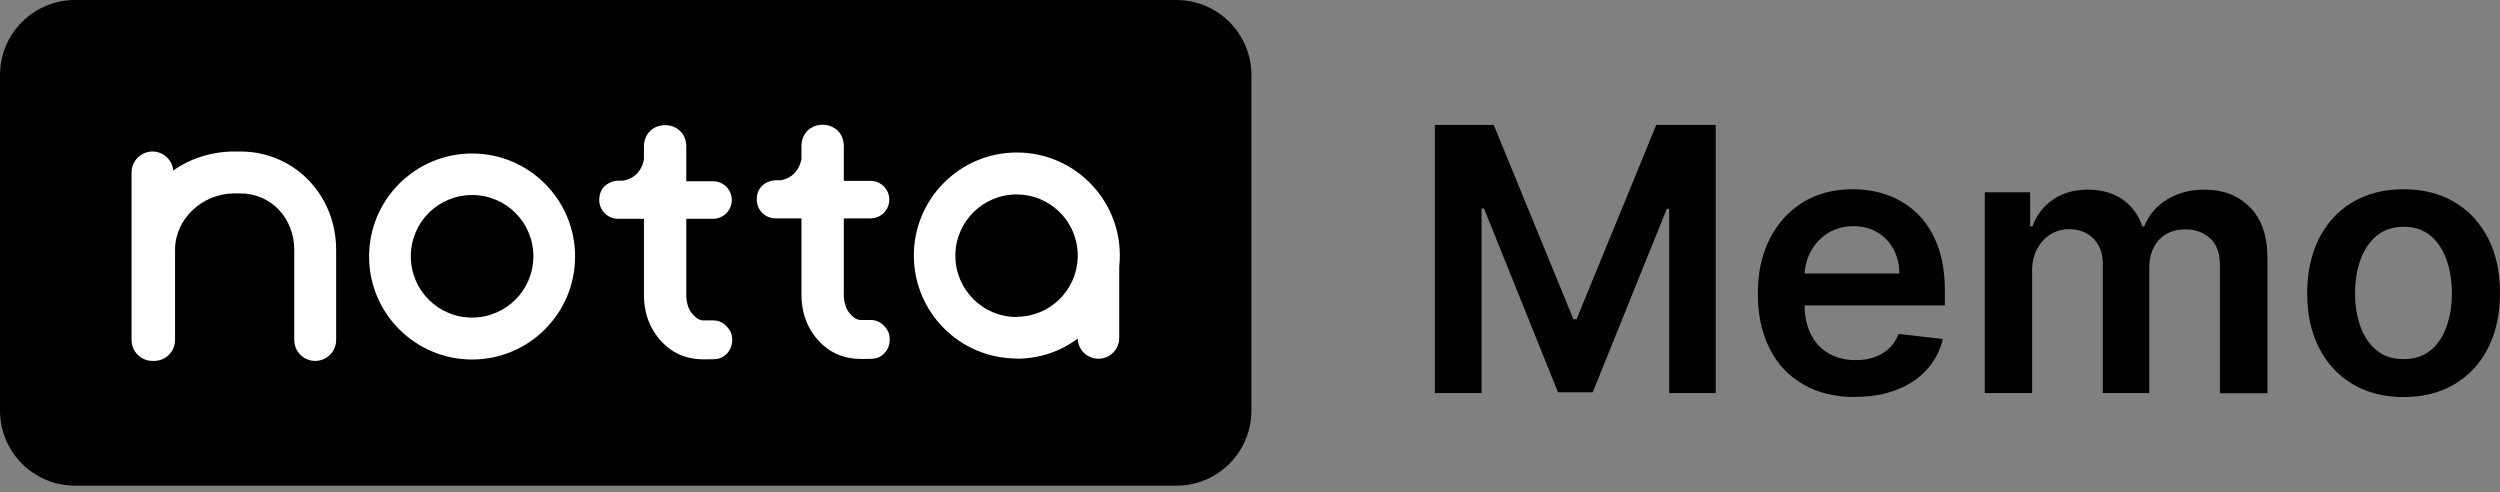
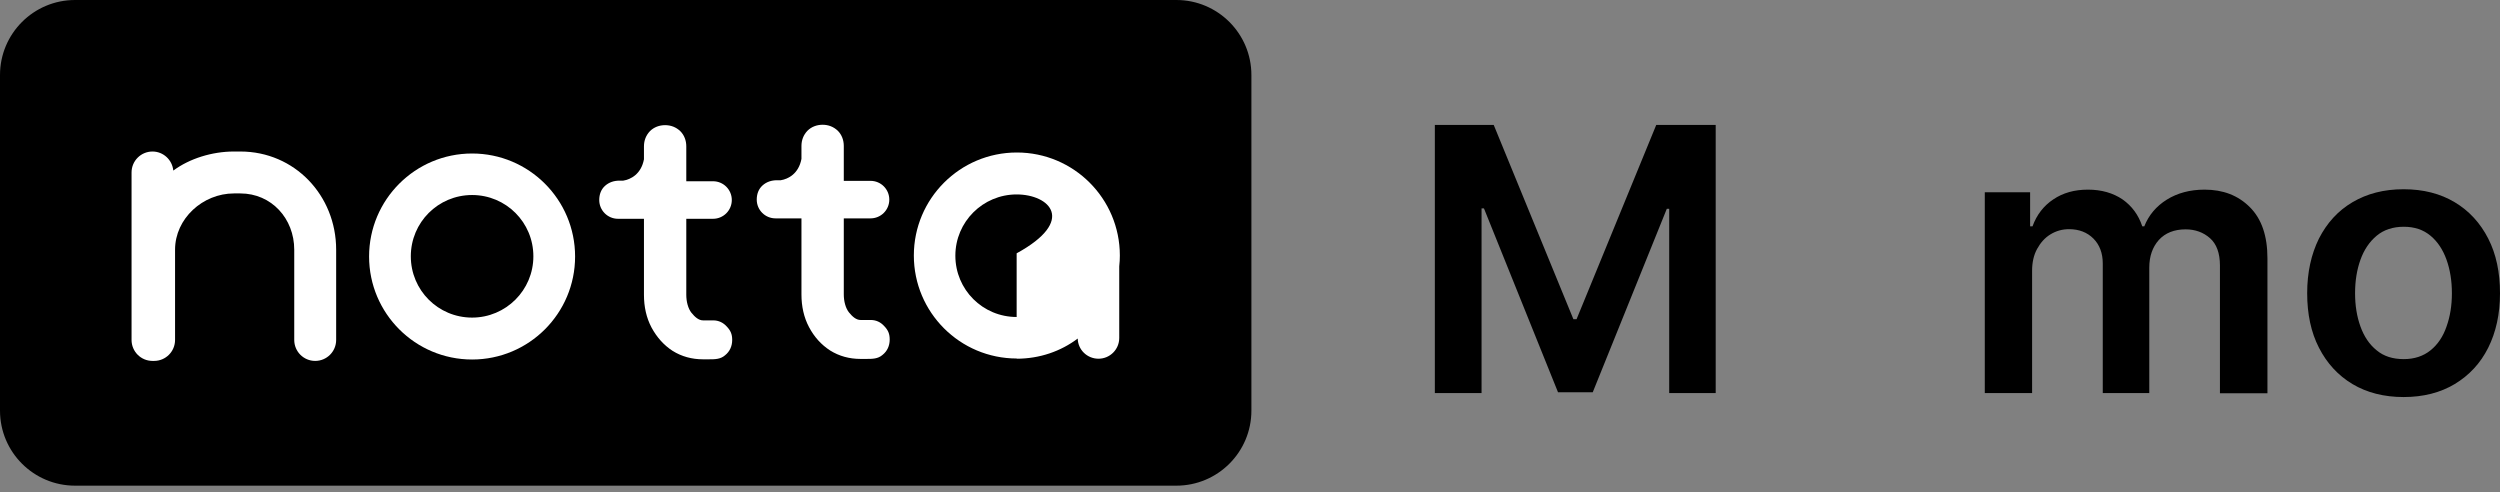
<svg xmlns="http://www.w3.org/2000/svg" fill="none" viewBox="0 0 132 26" height="26" width="132">
  <rect x="0" y="0" width="132" height="26" fill="#808080" stroke="none" />
  <g clip-path="url(#clip0_556_1381)">
    <path fill="black" d="M75.728 6.598H78.869L83.075 16.853H83.243L87.449 6.598H90.589V20.753H88.134V11.025H88.007L84.097 20.711H82.263L78.353 11.004H78.226V20.753H75.76V6.598H75.728Z" />
-     <path fill="black" d="M97.967 20.964C96.903 20.964 95.986 20.742 95.216 20.3C94.447 19.857 93.846 19.224 93.435 18.402C93.024 17.58 92.813 16.621 92.813 15.504C92.813 14.387 93.024 13.449 93.435 12.627C93.846 11.805 94.436 11.151 95.185 10.687C95.933 10.224 96.818 9.992 97.83 9.992C98.484 9.992 99.106 10.097 99.685 10.308C100.265 10.519 100.781 10.845 101.235 11.277C101.688 11.72 102.036 12.268 102.299 12.943C102.552 13.617 102.689 14.418 102.689 15.356V16.126H93.983V14.44H100.286C100.286 13.955 100.181 13.533 99.97 13.154C99.769 12.774 99.485 12.479 99.127 12.268C98.768 12.057 98.347 11.941 97.862 11.941C97.345 11.941 96.903 12.068 96.513 12.31C96.123 12.553 95.828 12.88 95.606 13.28C95.395 13.681 95.28 14.113 95.28 14.587V16.063C95.28 16.684 95.395 17.211 95.617 17.654C95.838 18.097 96.154 18.434 96.565 18.666C96.966 18.898 97.451 19.014 97.988 19.014C98.357 19.014 98.684 18.961 98.979 18.856C99.274 18.75 99.527 18.603 99.748 18.392C99.97 18.181 100.128 17.939 100.244 17.633L102.584 17.896C102.436 18.518 102.152 19.056 101.74 19.509C101.329 19.973 100.802 20.321 100.159 20.574C99.517 20.827 98.789 20.953 97.957 20.953L97.967 20.964Z" />
    <path fill="black" d="M104.797 20.763V10.15H107.19V11.952H107.316C107.537 11.341 107.906 10.867 108.412 10.529C108.929 10.181 109.529 10.013 110.246 10.013C110.963 10.013 111.574 10.192 112.07 10.529C112.565 10.877 112.913 11.351 113.113 11.952H113.218C113.45 11.362 113.851 10.887 114.409 10.54C114.968 10.192 115.632 10.013 116.401 10.013C117.382 10.013 118.172 10.318 118.794 10.94C119.416 11.562 119.721 12.458 119.721 13.638V20.763H117.213V14.018C117.213 13.364 117.034 12.88 116.686 12.574C116.338 12.268 115.906 12.11 115.4 12.11C114.799 12.11 114.325 12.3 113.988 12.669C113.651 13.048 113.482 13.533 113.482 14.134V20.753H111.026V13.912C111.026 13.364 110.857 12.922 110.531 12.595C110.204 12.268 109.772 12.1 109.245 12.1C108.887 12.1 108.56 12.194 108.265 12.374C107.97 12.553 107.738 12.816 107.559 13.143C107.379 13.47 107.295 13.86 107.295 14.292V20.753H104.797V20.763Z" />
    <path fill="black" d="M126.909 20.964C125.877 20.964 124.97 20.732 124.211 20.279C123.452 19.825 122.862 19.182 122.441 18.36C122.019 17.538 121.819 16.579 121.819 15.483C121.819 14.387 122.03 13.428 122.441 12.595C122.862 11.773 123.442 11.13 124.211 10.677C124.981 10.224 125.866 9.992 126.909 9.992C127.953 9.992 128.849 10.224 129.608 10.677C130.367 11.13 130.957 11.773 131.378 12.595C131.8 13.417 132 14.387 132 15.483C132 16.579 131.789 17.538 131.378 18.36C130.967 19.182 130.377 19.815 129.608 20.279C128.849 20.732 127.953 20.964 126.909 20.964ZM126.92 18.961C127.479 18.961 127.953 18.803 128.332 18.497C128.712 18.192 128.996 17.77 129.176 17.243C129.365 16.716 129.46 16.136 129.46 15.483C129.46 14.829 129.365 14.239 129.176 13.712C128.986 13.185 128.712 12.764 128.332 12.447C127.953 12.131 127.489 11.973 126.92 11.973C126.351 11.973 125.866 12.131 125.487 12.447C125.107 12.764 124.823 13.185 124.633 13.712C124.443 14.239 124.348 14.829 124.348 15.483C124.348 16.136 124.443 16.716 124.633 17.243C124.823 17.77 125.107 18.192 125.487 18.497C125.866 18.814 126.34 18.961 126.92 18.961Z" />
    <path fill="black" d="M62.111 0H3.963C1.774 0 0 1.774 0 3.963V21.68C0 23.869 1.774 25.643 3.963 25.643H62.111C64.299 25.643 66.074 23.869 66.074 21.68V3.963C66.074 1.774 64.299 0 62.111 0Z" />
    <path fill="white" d="M35.519 18.529C35.045 18.223 34.676 17.802 34.402 17.296C34.128 16.779 34.001 16.2 34.001 15.567V11.552H32.631C32.083 11.552 31.64 11.109 31.64 10.561C31.64 10.266 31.735 10.002 31.946 9.812C32.157 9.623 32.42 9.538 32.705 9.538H32.905C33.306 9.475 33.854 9.191 34.001 8.411V7.726C34.001 7.42 34.107 7.146 34.317 6.925C34.528 6.714 34.813 6.608 35.118 6.608C35.424 6.608 35.698 6.714 35.919 6.925C36.13 7.135 36.236 7.42 36.236 7.726V9.57H37.648C38.196 9.57 38.639 10.013 38.639 10.561C38.639 11.109 38.196 11.552 37.648 11.552H36.236V15.567C36.236 15.926 36.331 16.294 36.51 16.516C36.689 16.737 36.889 16.916 37.121 16.916H37.658C37.943 16.916 38.185 17.032 38.375 17.243C38.575 17.454 38.66 17.643 38.66 17.949C38.66 18.276 38.533 18.561 38.28 18.761C38.038 18.972 37.743 18.972 37.406 18.972H37.121C36.531 18.972 35.993 18.824 35.519 18.529Z" />
    <path fill="white" d="M9.149 9.001C9.096 8.442 8.622 8 8.052 8C7.441 8 6.946 8.495 6.946 9.106V17.949C6.946 18.561 7.441 19.056 8.052 19.056C8.063 19.056 8.084 19.056 8.095 19.056C8.105 19.056 8.126 19.056 8.137 19.056C8.748 19.056 9.243 18.561 9.243 17.949V13.185C9.243 11.541 10.708 10.213 12.353 10.213H12.69C14.334 10.213 15.536 11.541 15.536 13.185V17.949C15.536 18.561 16.031 19.056 16.642 19.056C17.254 19.056 17.749 18.561 17.749 17.949V13.185C17.749 10.318 15.557 8 12.69 8H12.353C11.204 8 10.013 8.369 9.159 9.001H9.149Z" />
    <path fill="white" d="M24.927 18.982C27.93 18.982 30.365 16.547 30.365 13.544C30.365 10.54 27.93 8.105 24.927 8.105C21.923 8.105 19.488 10.54 19.488 13.544C19.488 16.547 21.923 18.982 24.927 18.982ZM24.927 16.769C26.708 16.769 28.162 15.325 28.162 13.533C28.162 11.741 26.718 10.297 24.927 10.297C23.135 10.297 21.691 11.741 21.691 13.533C21.691 15.325 23.135 16.769 24.927 16.769Z" clip-rule="evenodd" fill-rule="evenodd" />
    <path fill="white" d="M41.221 9.517C41.622 9.454 42.17 9.17 42.317 8.39V7.705C42.317 7.399 42.423 7.125 42.633 6.904C42.844 6.693 43.129 6.587 43.434 6.587C43.74 6.587 44.014 6.693 44.236 6.904C44.446 7.114 44.552 7.399 44.552 7.705V9.549H45.964C46.512 9.549 46.955 9.992 46.955 10.54C46.955 11.088 46.512 11.53 45.964 11.53H44.552V15.546C44.552 15.905 44.647 16.273 44.826 16.495C45.005 16.716 45.205 16.895 45.437 16.895H45.975C46.259 16.895 46.502 17.011 46.691 17.222C46.892 17.433 46.976 17.622 46.976 17.928C46.976 18.255 46.849 18.54 46.596 18.74C46.354 18.951 46.059 18.951 45.722 18.951H45.437C44.847 18.951 44.309 18.803 43.835 18.508C43.361 18.202 42.992 17.791 42.718 17.275C42.444 16.758 42.317 16.178 42.317 15.546V11.53H40.947C40.399 11.53 39.956 11.088 39.956 10.54C39.956 10.245 40.051 9.981 40.262 9.791C40.473 9.602 40.736 9.517 41.021 9.517H41.221Z" />
-     <path fill="white" d="M53.679 18.94C54.891 18.94 56.008 18.55 56.904 17.875C56.915 18.466 57.4 18.94 58 18.94C58.601 18.94 59.096 18.455 59.096 17.844V14.06C59.118 13.87 59.128 13.681 59.128 13.491C59.128 10.487 56.694 8.052 53.69 8.052C50.686 8.052 48.251 10.487 48.251 13.491C48.251 16.495 50.686 18.929 53.69 18.929L53.679 18.94ZM53.679 16.727C55.418 16.727 56.841 15.346 56.904 13.617V13.375C56.841 11.646 55.418 10.266 53.679 10.266C51.898 10.266 50.443 11.71 50.443 13.501C50.443 15.293 51.887 16.737 53.679 16.737V16.727Z" clip-rule="evenodd" fill-rule="evenodd" />
+     <path fill="white" d="M53.679 18.94C54.891 18.94 56.008 18.55 56.904 17.875C56.915 18.466 57.4 18.94 58 18.94C58.601 18.94 59.096 18.455 59.096 17.844V14.06C59.118 13.87 59.128 13.681 59.128 13.491C59.128 10.487 56.694 8.052 53.69 8.052C50.686 8.052 48.251 10.487 48.251 13.491C48.251 16.495 50.686 18.929 53.69 18.929L53.679 18.94ZM53.679 16.727V13.375C56.841 11.646 55.418 10.266 53.679 10.266C51.898 10.266 50.443 11.71 50.443 13.501C50.443 15.293 51.887 16.737 53.679 16.737V16.727Z" clip-rule="evenodd" fill-rule="evenodd" />
  </g>
  <defs>
    <clipPath id="clip0_556_1381">
      <rect fill="white" height="25.643" width="132" />
    </clipPath>
  </defs>
</svg>